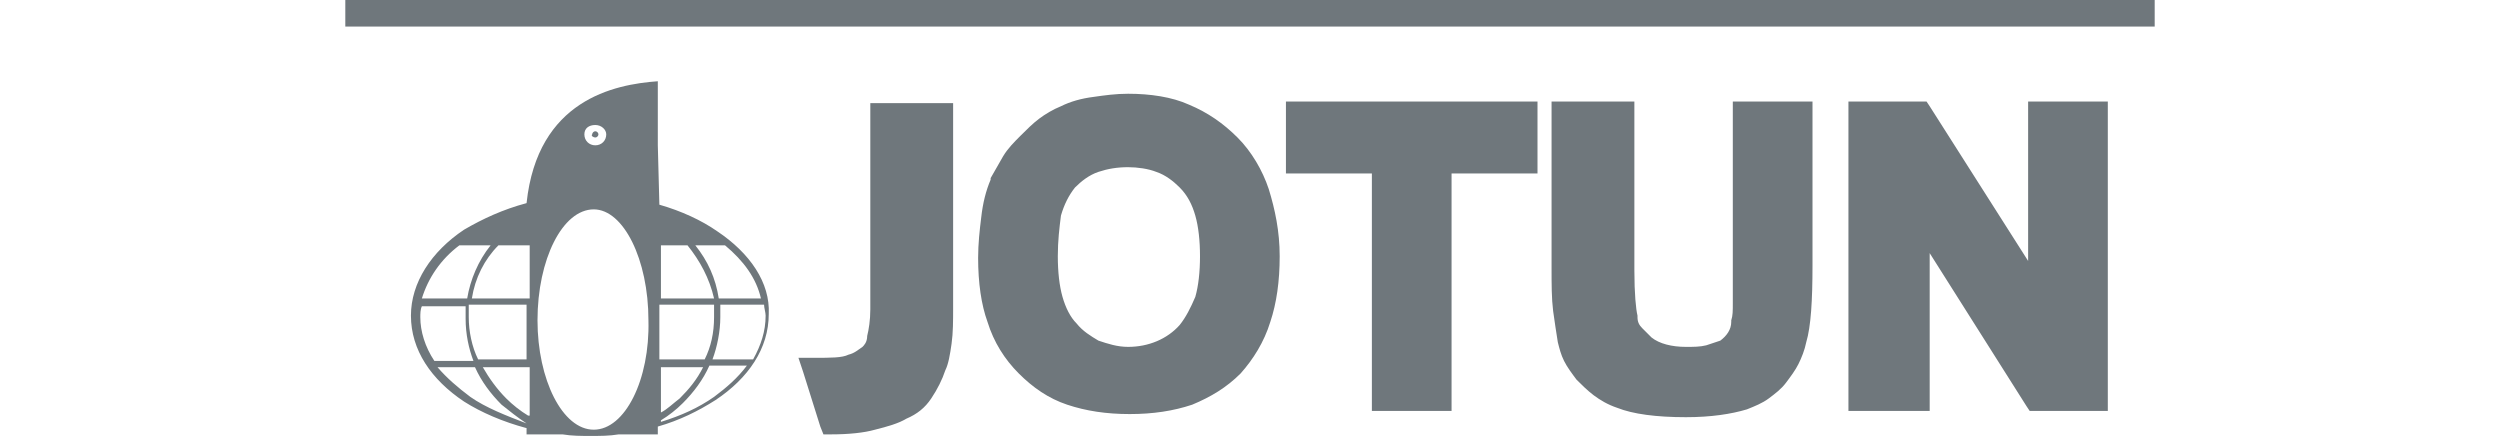
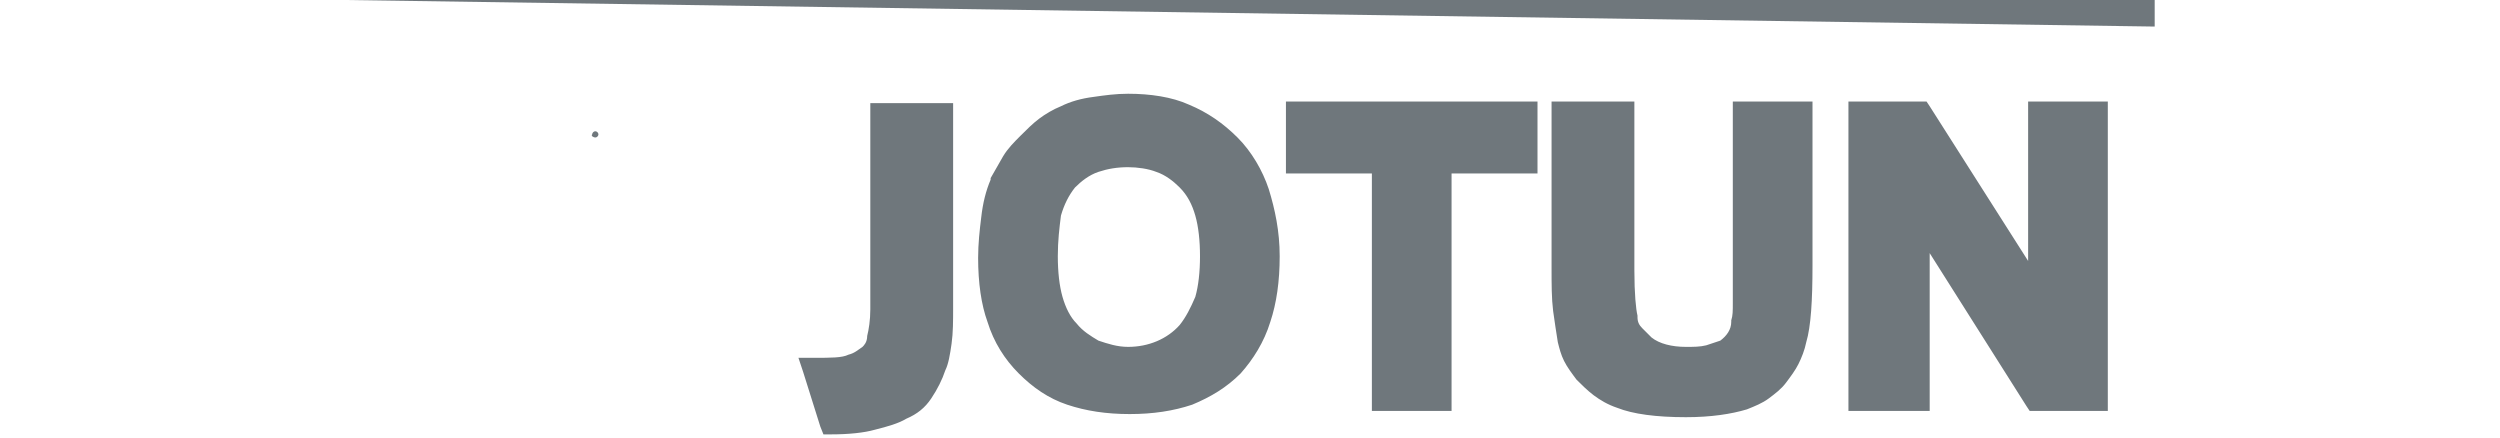
<svg xmlns="http://www.w3.org/2000/svg" version="1.1" id="katman_1" x="0" y="0" viewBox="0 0 160 28" xml:space="preserve">
  <style>.st0{fill:#6f777c}</style>
  <path class="st0" d="M118.3 26.4V6.5h5l.2.3 6.3 9.9V6.5h5.1v19.8h-5l-.2-.3-6.2-9.8v10.1h-5.2zM99.5 6.5h5.1v10.8c0 1.5.1 2.5.2 2.9v.1c0 .3.1.5.3.7l.6.6c.5.4 1.3.6 2.2.6.5 0 .9 0 1.3-.1l.9-.3c.4-.3.7-.7.7-1.2v-.1c.1-.3.1-.6.1-1.1V6.5h5.1V17c0 2.2-.1 3.9-.4 4.9-.1.5-.3 1-.5 1.4s-.5.8-.8 1.2-.7.7-1.1 1-.9.5-1.4.7c-1 .3-2.3.5-3.9.5-1.9 0-3.4-.2-4.4-.6-.6-.2-1.1-.5-1.5-.8s-.8-.7-1.1-1c-.3-.4-.6-.8-.8-1.2s-.3-.8-.4-1.2c-.1-.6-.2-1.3-.3-2-.1-.8-.1-1.7-.1-2.8V6.5zM87.8 26.4V11.1h-5.5V6.5h16.1v4.6h-5.5v15.2h-5.1zm-20.1-10c0 1 .1 1.9.3 2.6s.5 1.3.9 1.7c.4.5.9.8 1.4 1.1.6.2 1.2.4 1.9.4 1.3 0 2.5-.5 3.3-1.4.4-.5.7-1.1 1-1.8.2-.7.3-1.6.3-2.6s-.1-1.9-.3-2.6-.5-1.3-1-1.8c-.4-.4-.9-.8-1.5-1-.5-.2-1.2-.3-1.8-.3-.7 0-1.3.1-1.9.3s-1.1.6-1.5 1q-.6.75-.9 1.8c-.1.8-.2 1.6-.2 2.6m-5.1.1c0-.9.1-1.8.2-2.6q.15-1.35.6-2.4v-.1c.3-.5.5-.9.8-1.4s.7-.9 1.1-1.3.8-.8 1.2-1.1.9-.6 1.4-.8q.9-.45 2.1-.6c.7-.1 1.4-.2 2.2-.2 1.4 0 2.8.2 3.9.7 1.2.5 2.2 1.2 3.1 2.1s1.6 2.1 2 3.3c.4 1.3.7 2.7.7 4.3q0 2.4-.6 4.2c-.4 1.3-1.1 2.4-1.9 3.3-.9.9-1.9 1.5-3.1 2-1.2.4-2.5.6-4 .6s-2.8-.2-4-.6-2.2-1.1-3.1-2-1.6-2-2-3.3c-.4-1.1-.6-2.5-.6-4.1m-9.4 11.3h-.5l-.2-.5-1.1-3.5-.3-.9h1c1.1 0 1.8 0 2.2-.2.4-.1.6-.3.9-.5.1-.1.3-.3.3-.7.1-.4.2-1 .2-1.7V6.6H61v13.1c0 .8 0 1.6-.1 2.3s-.2 1.3-.4 1.7q-.3.9-.9 1.8c-.4.6-.9 1-1.6 1.3-.5.3-1.2.5-2 .7-.7.2-1.7.3-2.8.3" />
-   <path style="fill-rule:evenodd;clip-rule:evenodd;fill:#6f777c" d="M22.1 0h115.8v1.7H22.1z" />
-   <path class="st0" d="M45.9 14.8c-1-.7-2.3-1.3-3.7-1.7l-.1-3.8V5.2c-2.8.2-7.7 1.2-8.4 7.8-1.5.4-2.8 1-4 1.7-2.1 1.4-3.4 3.4-3.4 5.5 0 2.2 1.3 4.1 3.4 5.5 1.1.7 2.5 1.3 4 1.7v.4H36c.6.1 1.2.1 1.8.1s1.2 0 1.8-.1h2.5v-.5c1.4-.4 2.6-1 3.7-1.7 2.1-1.4 3.4-3.3 3.4-5.5.1-2-1.2-3.9-3.3-5.3m-16.5.9h2c-.8 1-1.3 2.2-1.5 3.4H27c.4-1.3 1.2-2.5 2.4-3.4m-2.5 4.6c0-.2 0-.5.1-.7h2.8v.8c0 1 .2 1.9.5 2.7h-2.5c-.6-.9-.9-1.9-.9-2.8m3.2 5.1c-.8-.6-1.5-1.2-2.1-1.9h2.4c.4.9 1 1.7 1.7 2.4.5.4 1 .8 1.6 1.2-1.3-.5-2.6-1-3.6-1.7m3.7 1.2c-.5-.3-1-.7-1.4-1.1-.6-.6-1.1-1.3-1.5-2h3v3.1zm0-3.6h-3.2c-.4-.8-.6-1.8-.6-2.7v-.8h3.7V23zm0-3.9h-3.6c.2-1.3.8-2.5 1.7-3.4h2v3.4zM38.1 8c.4 0 .7.3.7.6 0 .4-.3.7-.7.7s-.7-.3-.7-.7.3-.6.7-.6M38 27.5c-2 0-3.6-3.2-3.6-7 0-3.9 1.6-7.1 3.6-7.1 1.9 0 3.5 3.2 3.5 7.1.1 3.8-1.5 7-3.5 7m8.4-11.8c1.2 1 2 2.1 2.3 3.4H46c-.2-1.3-.7-2.4-1.5-3.4zm-4.1 0H44c.8 1 1.4 2.1 1.7 3.4h-3.4zm0 3.8h3.4v.8q0 1.5-.6 2.7h-2.9v-3.5zm0 4H45c-.4.8-.9 1.4-1.5 2-.4.3-.8.7-1.2.9zm3.4 1.9c-1 .7-2.1 1.2-3.4 1.6v-.1c.5-.3 1-.7 1.4-1.1.7-.7 1.3-1.5 1.7-2.4h2.4c-.6.8-1.3 1.4-2.1 2m-.1-2.4c.3-.8.5-1.8.5-2.7v-.8h2.8c0 .2.1.5.1.7 0 1-.3 1.9-.8 2.8z" />
+   <path style="fill-rule:evenodd;clip-rule:evenodd;fill:#6f777c" d="M22.1 0h115.8v1.7z" />
  <path class="st0" d="M38.1 8.8c.1 0 .2-.1.2-.2s-.1-.2-.2-.2-.2.1-.2.2c-.1.1.1.2.2.2" />
</svg>